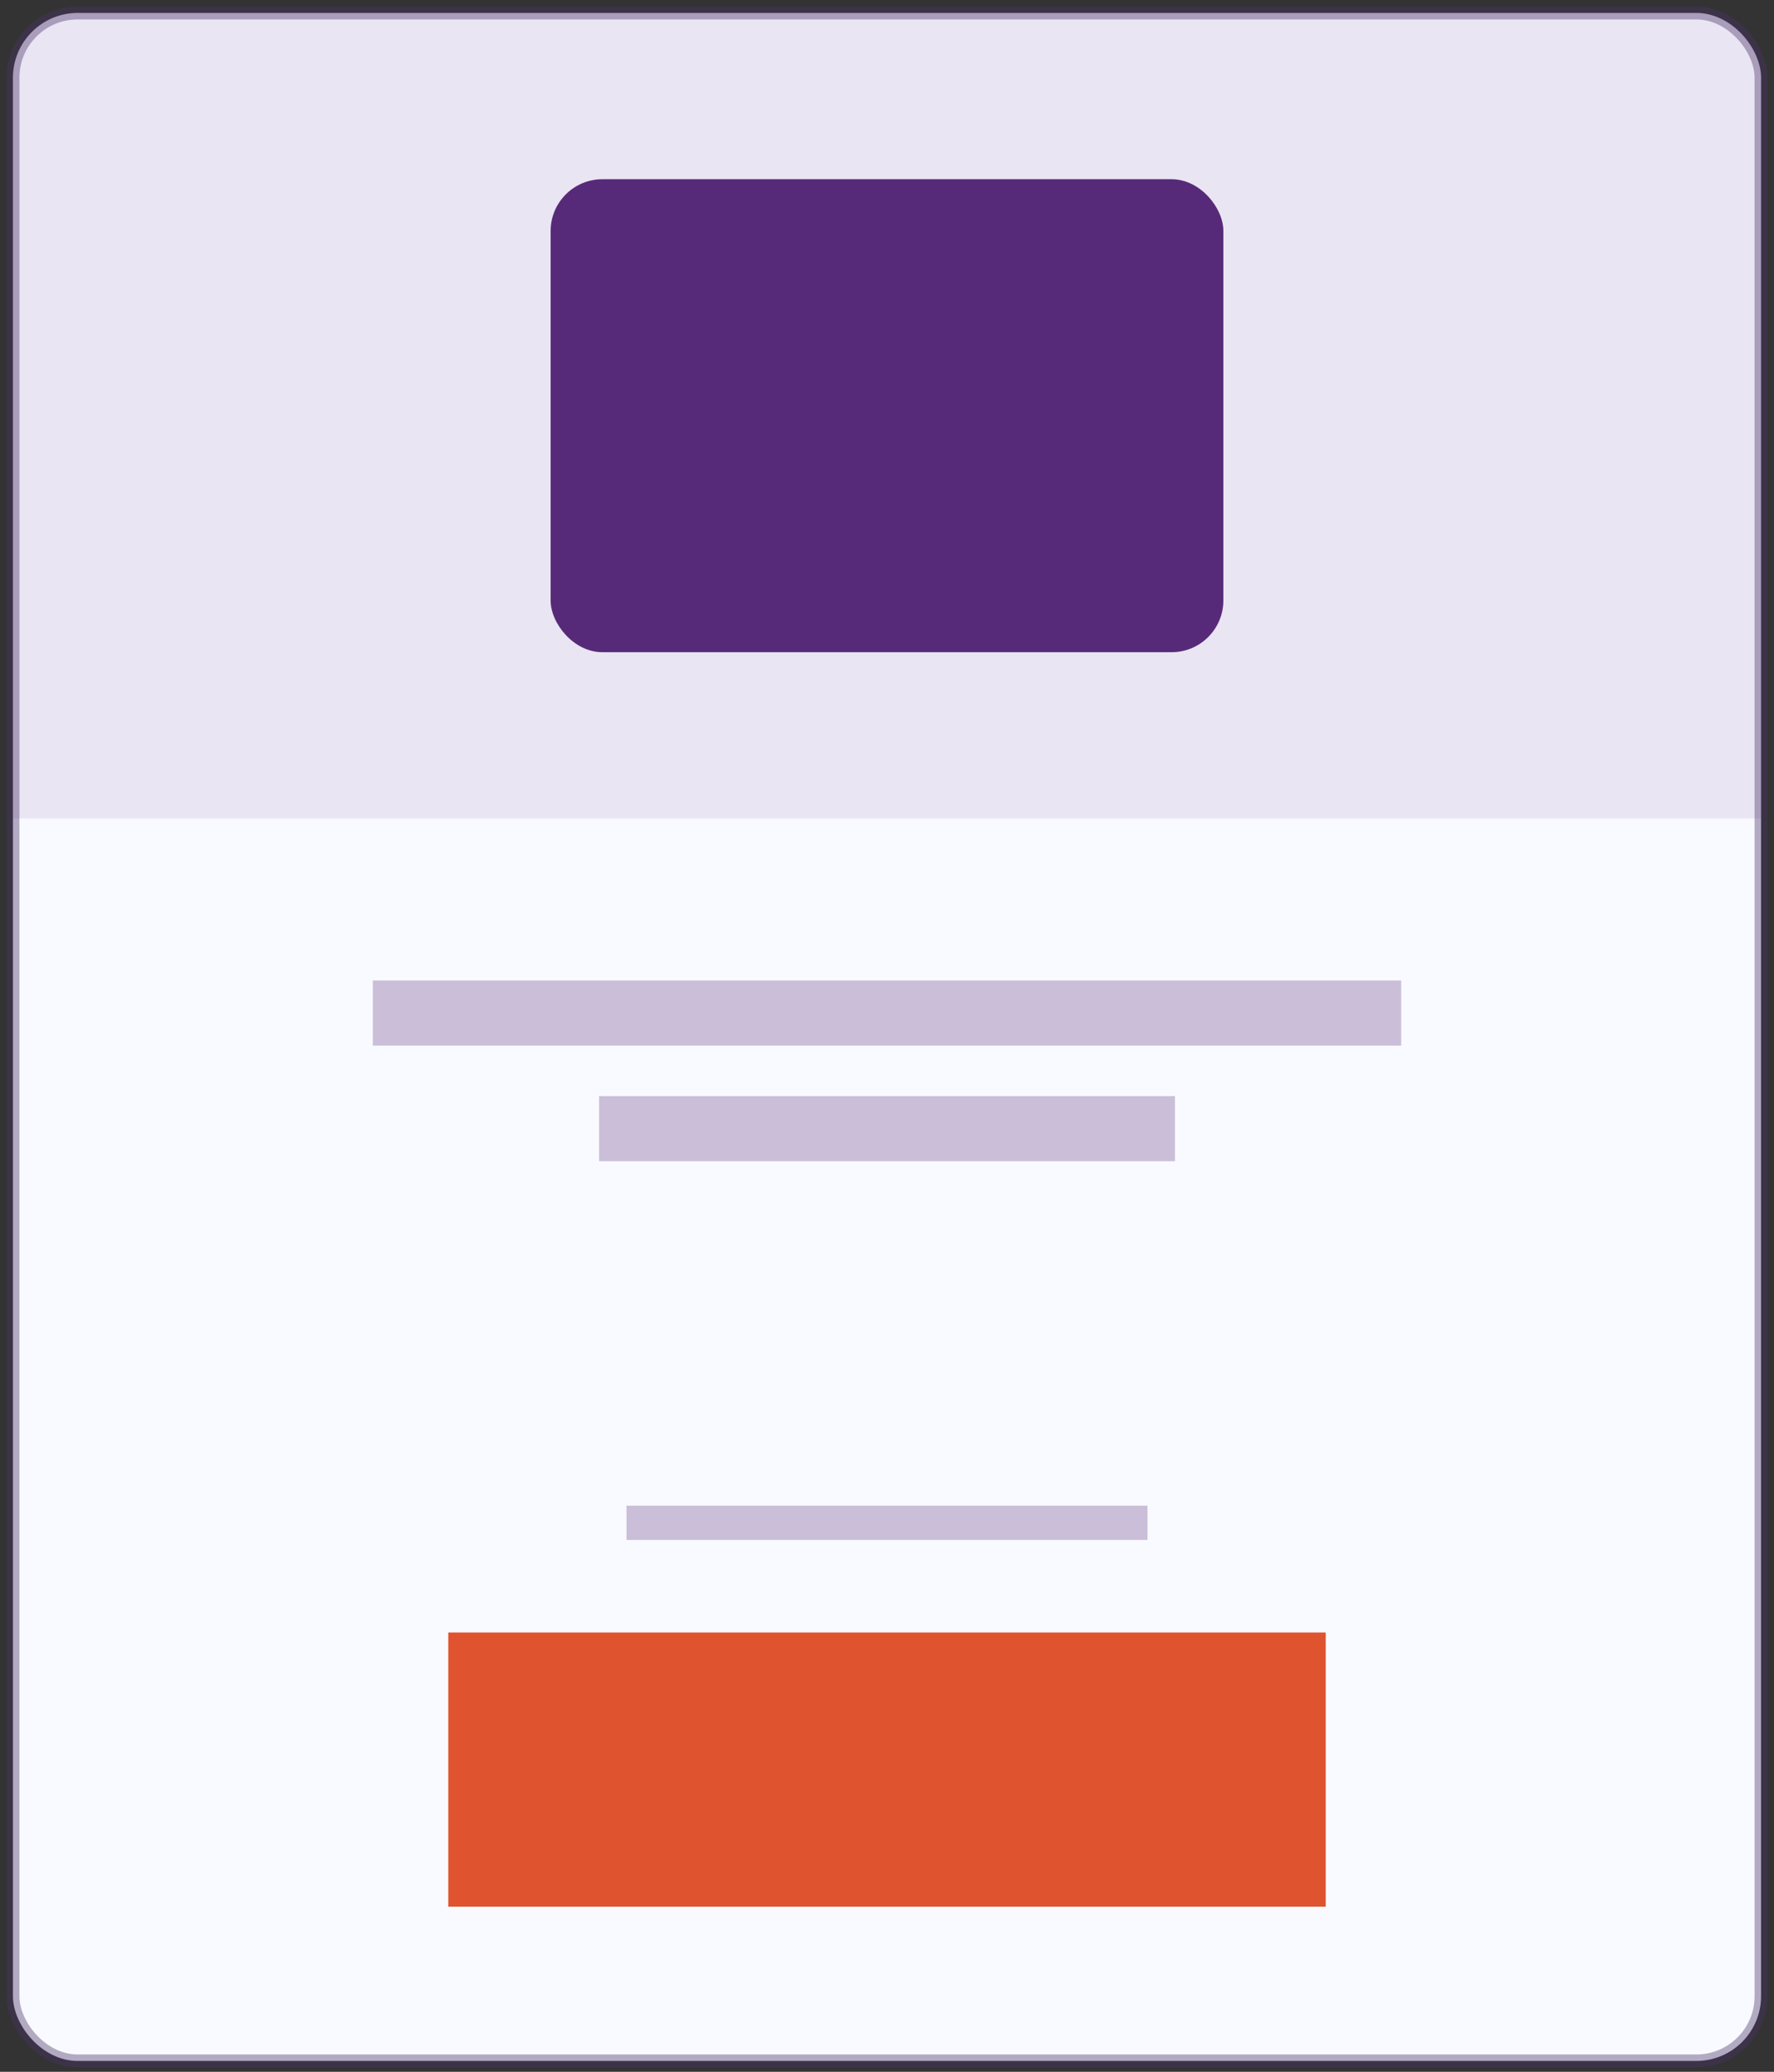
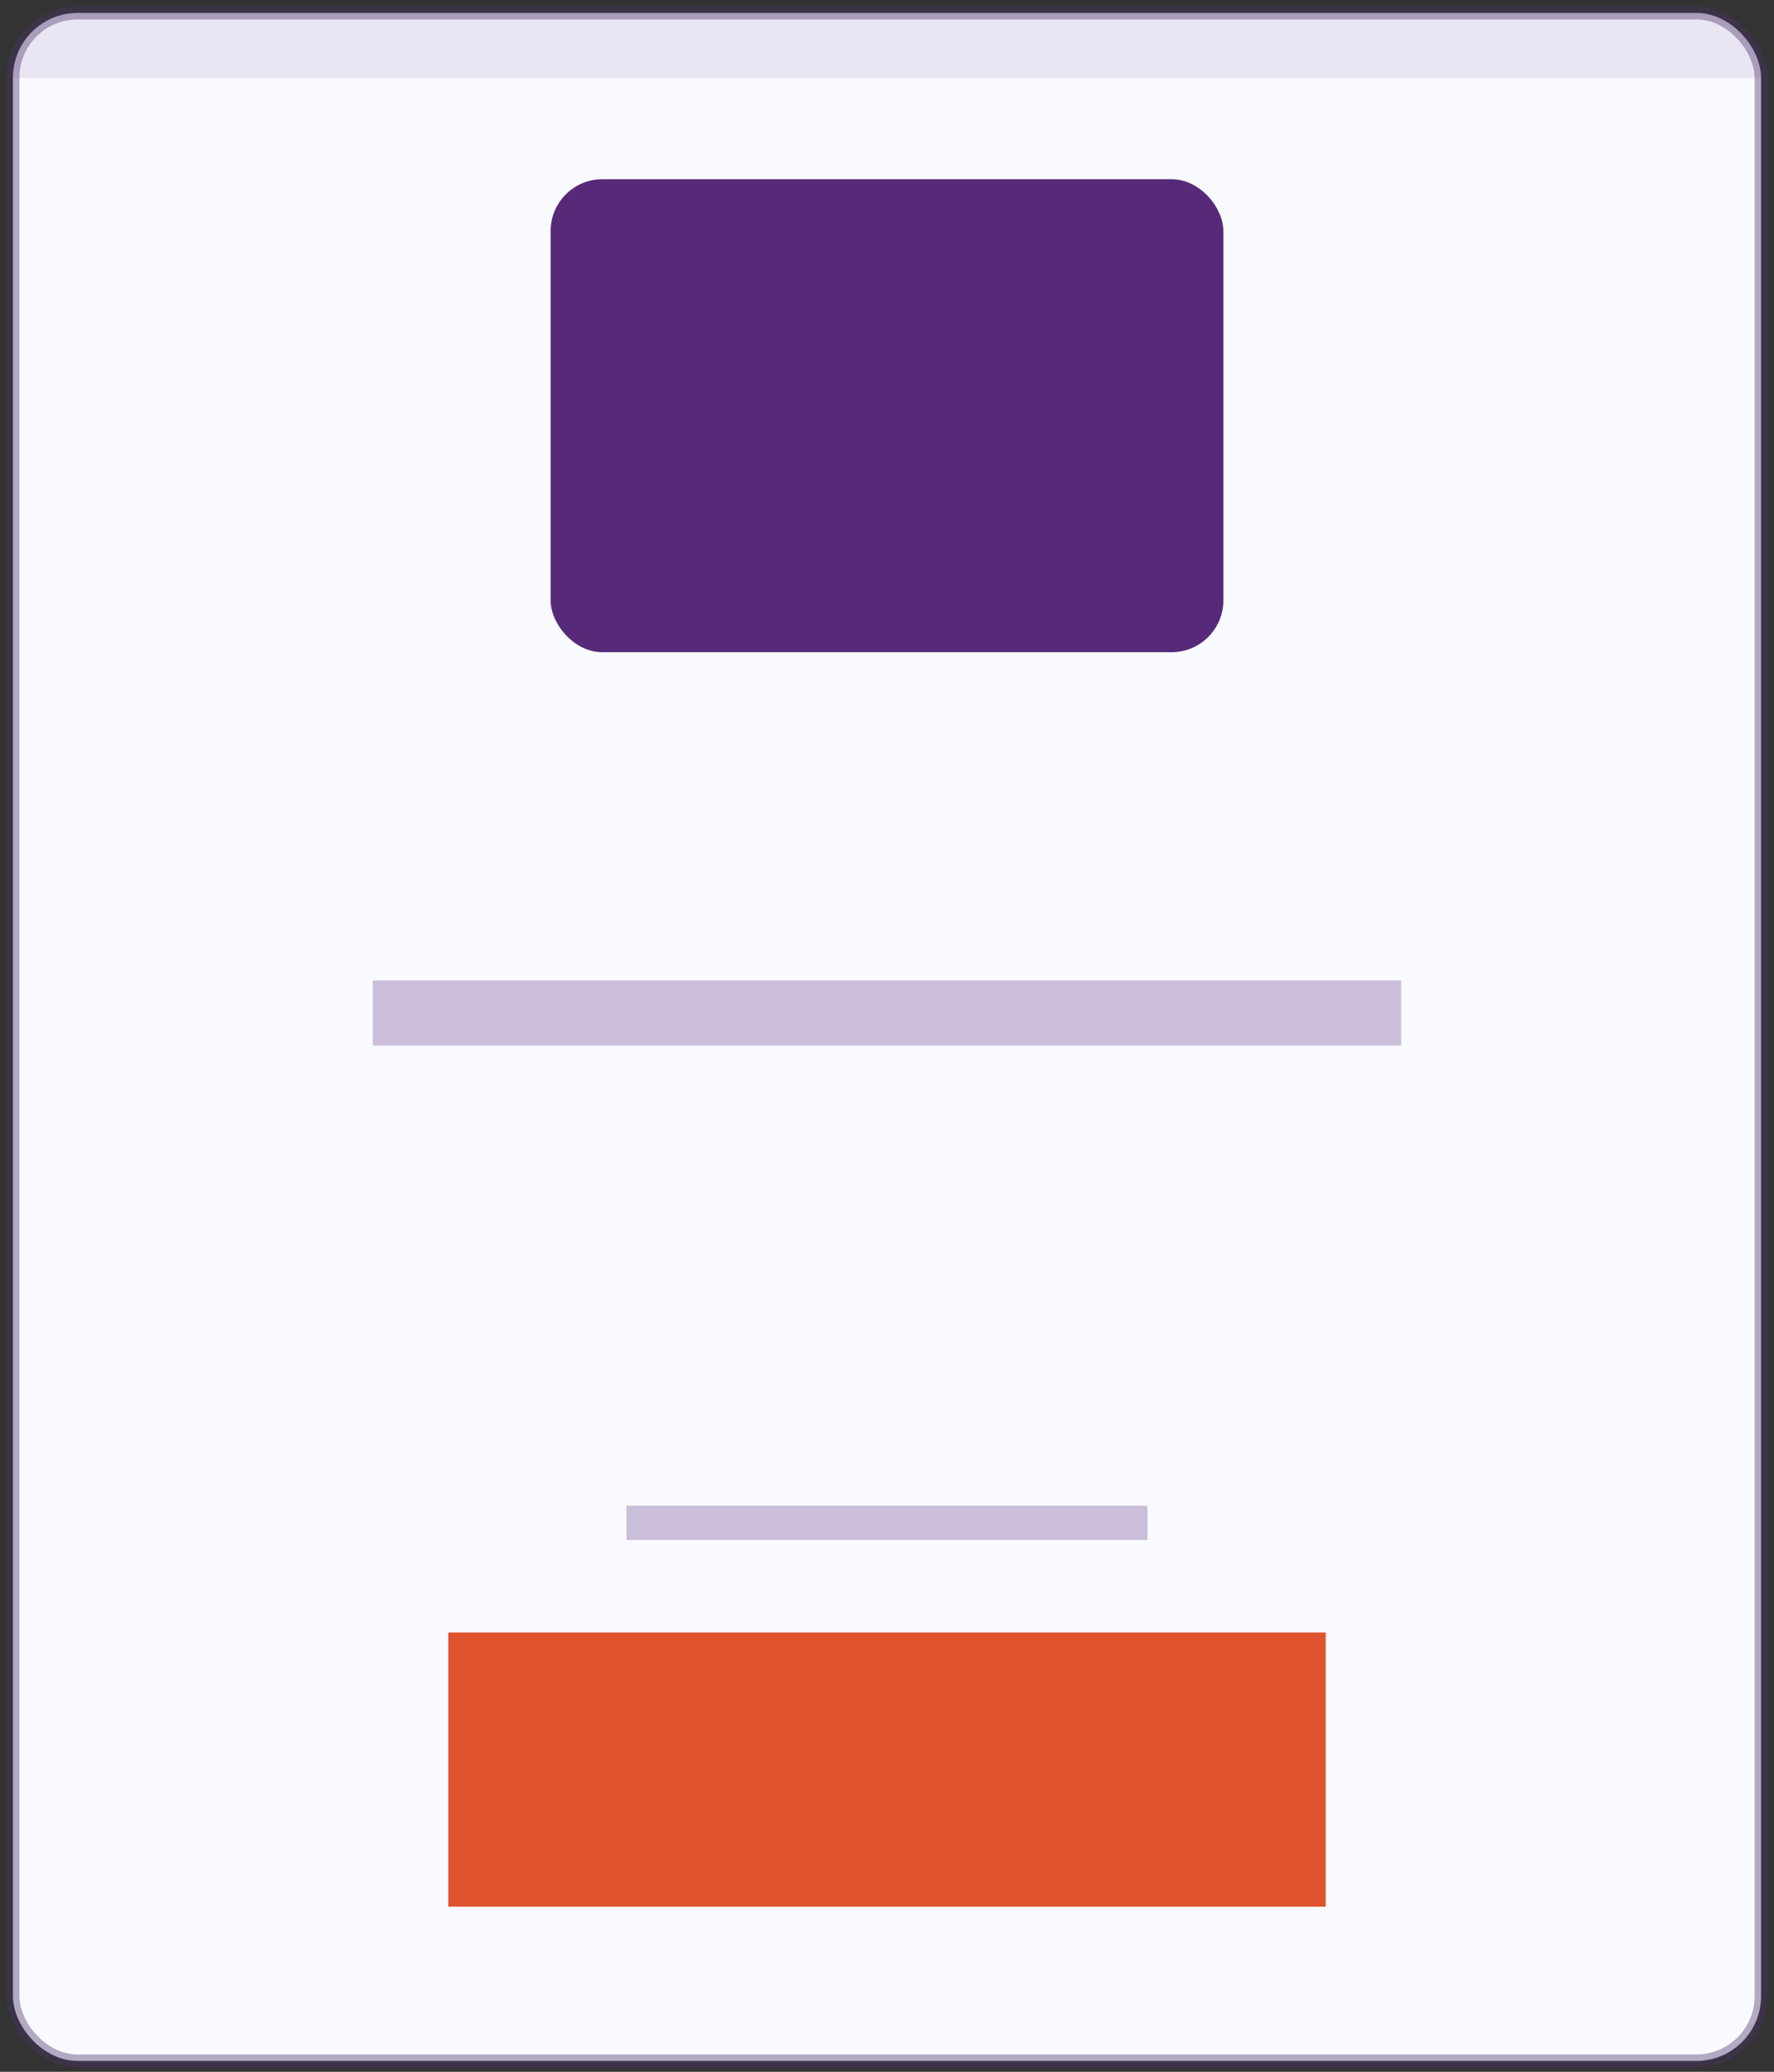
<svg xmlns="http://www.w3.org/2000/svg" width="137" height="160" viewBox="0 0 137 160" fill="none">
  <rect x="0" y="0" width="137" height="160" fill="#333333" stroke="none" />
  <rect x="1" y="1" width="135" height="158.162" rx="5" fill="#F9FAFF" stroke="#4A3367" stroke-opacity="0.4" />
  <rect x="28.794" y="75.72" width="79.412" height="5.029" fill="#CABED8" />
-   <rect x="46.265" y="84.648" width="44.471" height="5.029" fill="#CABED8" />
  <rect x="34.618" y="126.073" width="67.765" height="21.177" fill="#DF542F" />
  <rect x="48.382" y="116.279" width="40.235" height="2.647" fill="#CABED8" />
-   <path opacity="0.1" d="M1 6C1 3.239 3.239 1 6 1H131C133.761 1 136 3.239 136 6V63.206H1V6Z" fill="#572A79" />
+   <path opacity="0.1" d="M1 6C1 3.239 3.239 1 6 1H131C133.761 1 136 3.239 136 6H1V6Z" fill="#572A79" />
  <rect x="42.523" y="13.84" width="51.953" height="36.529" rx="4" fill="#572A79" />
</svg>